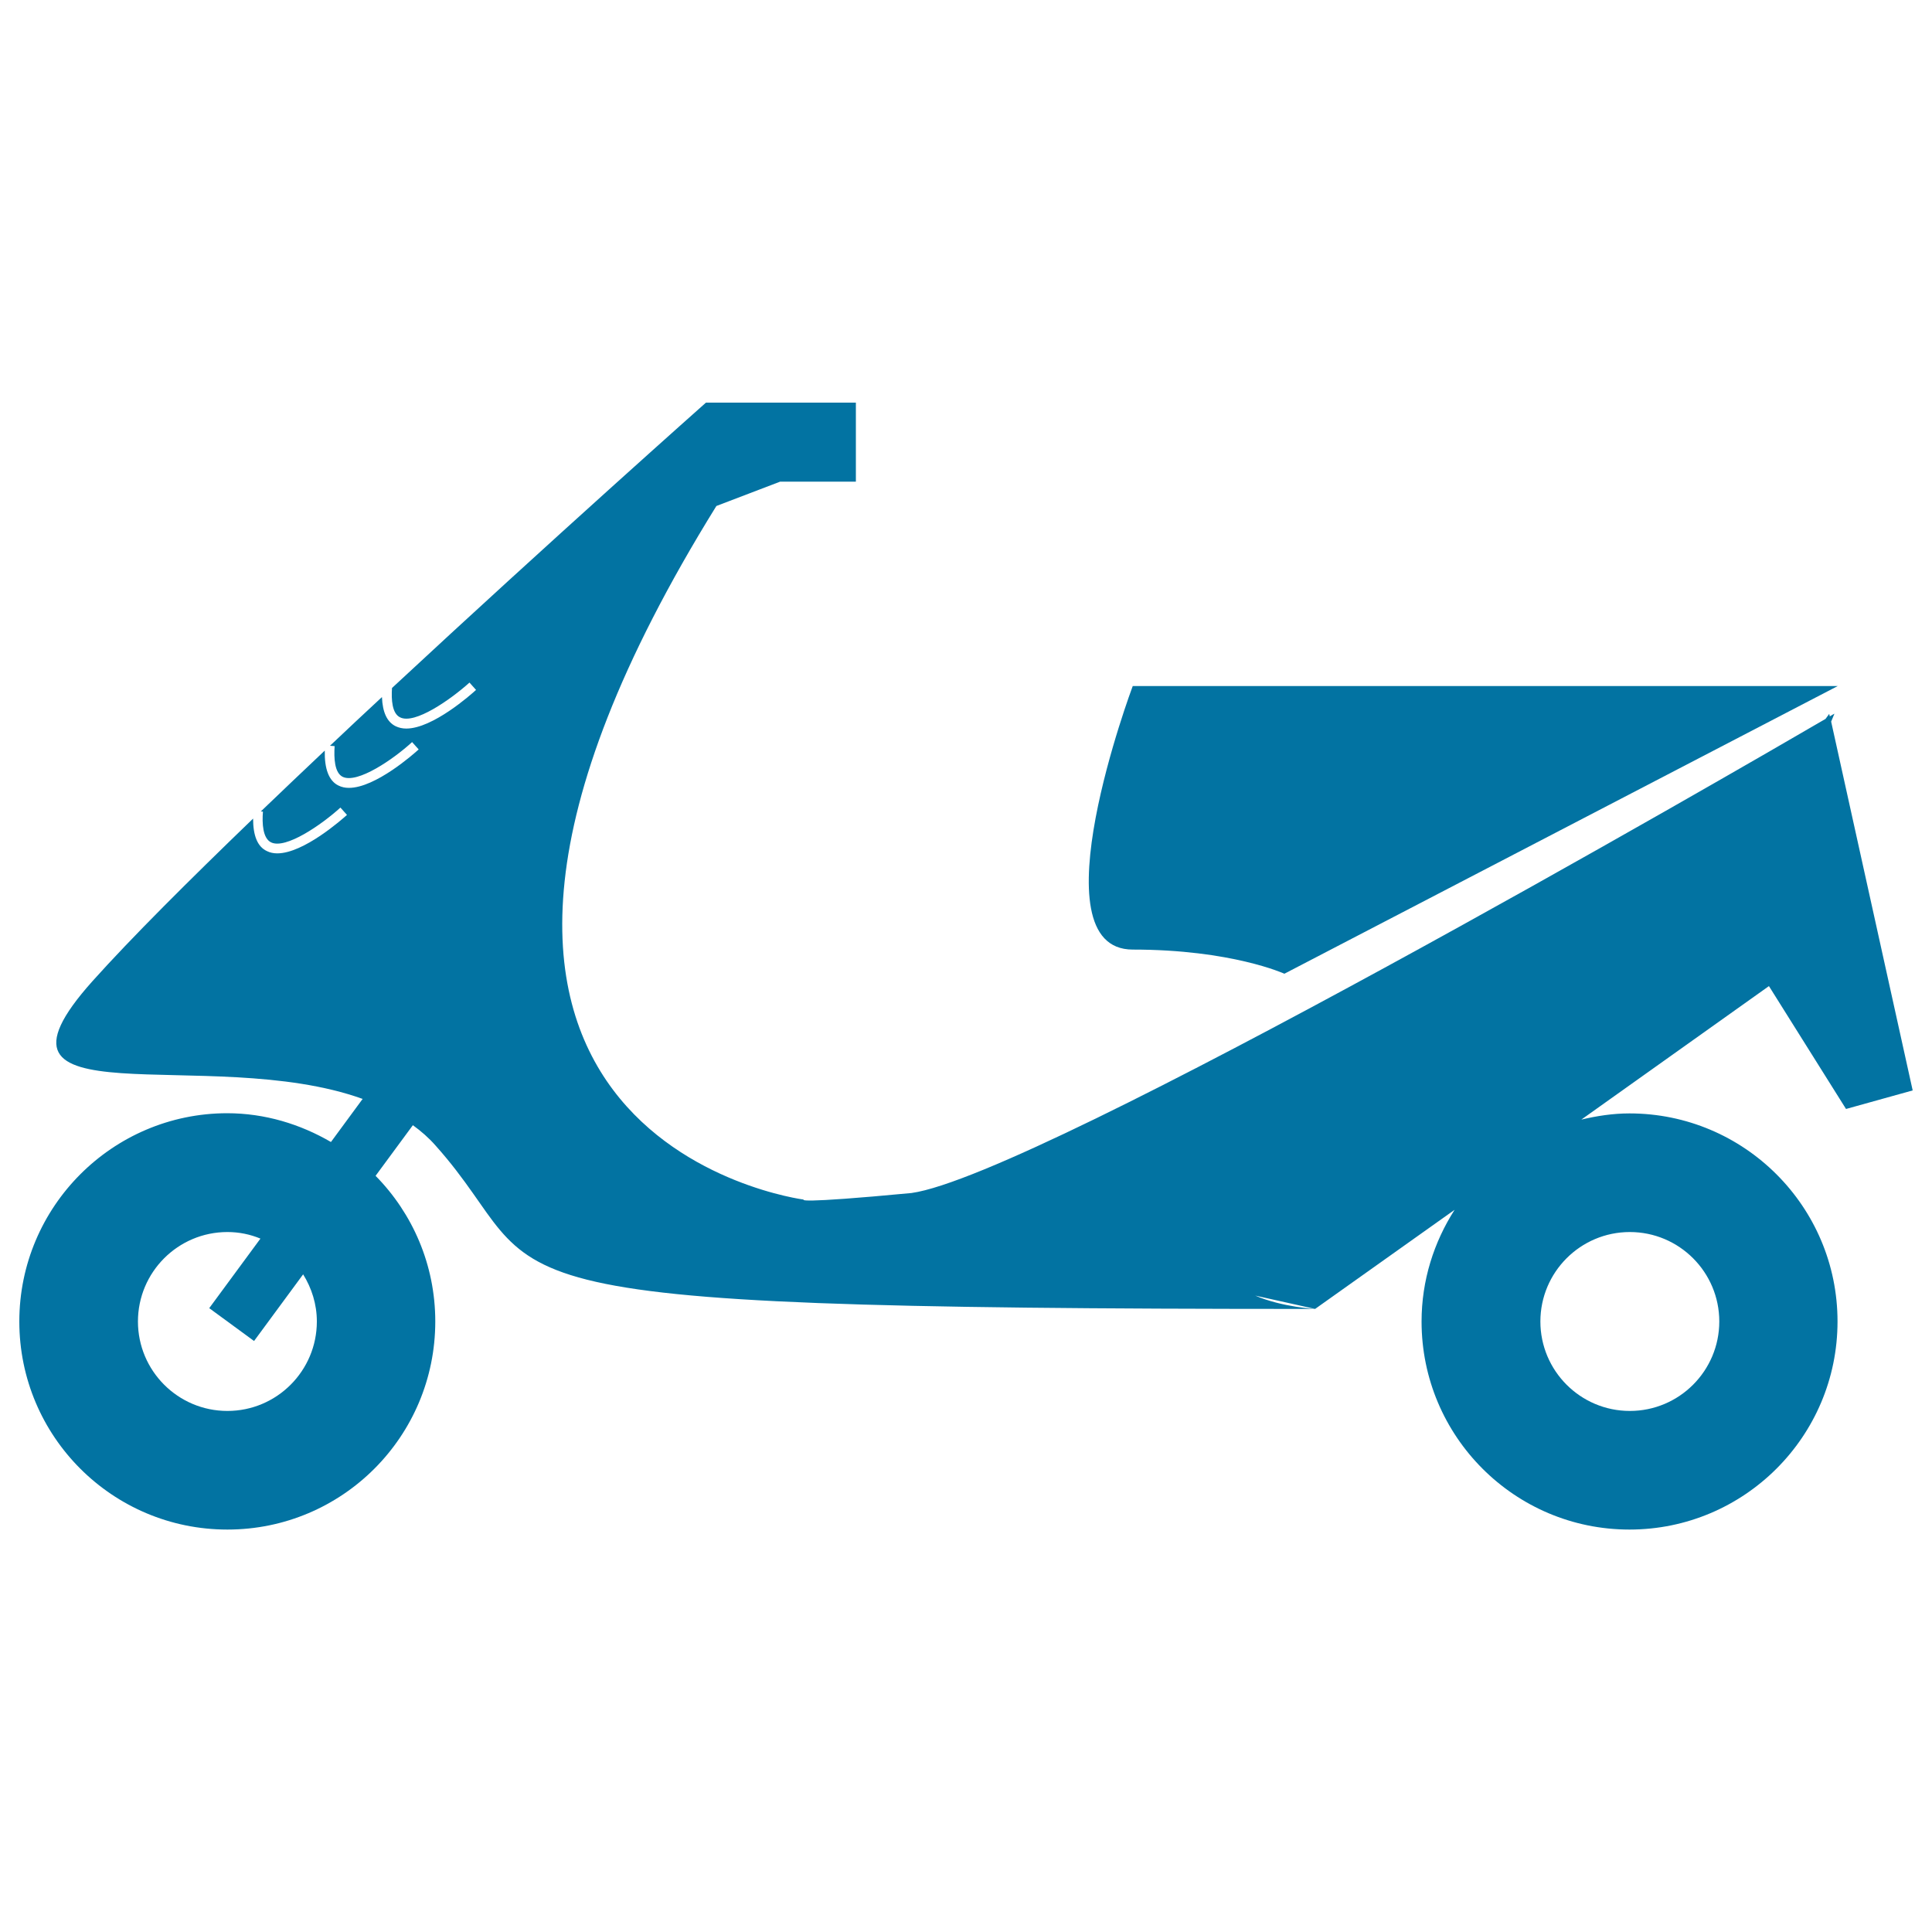
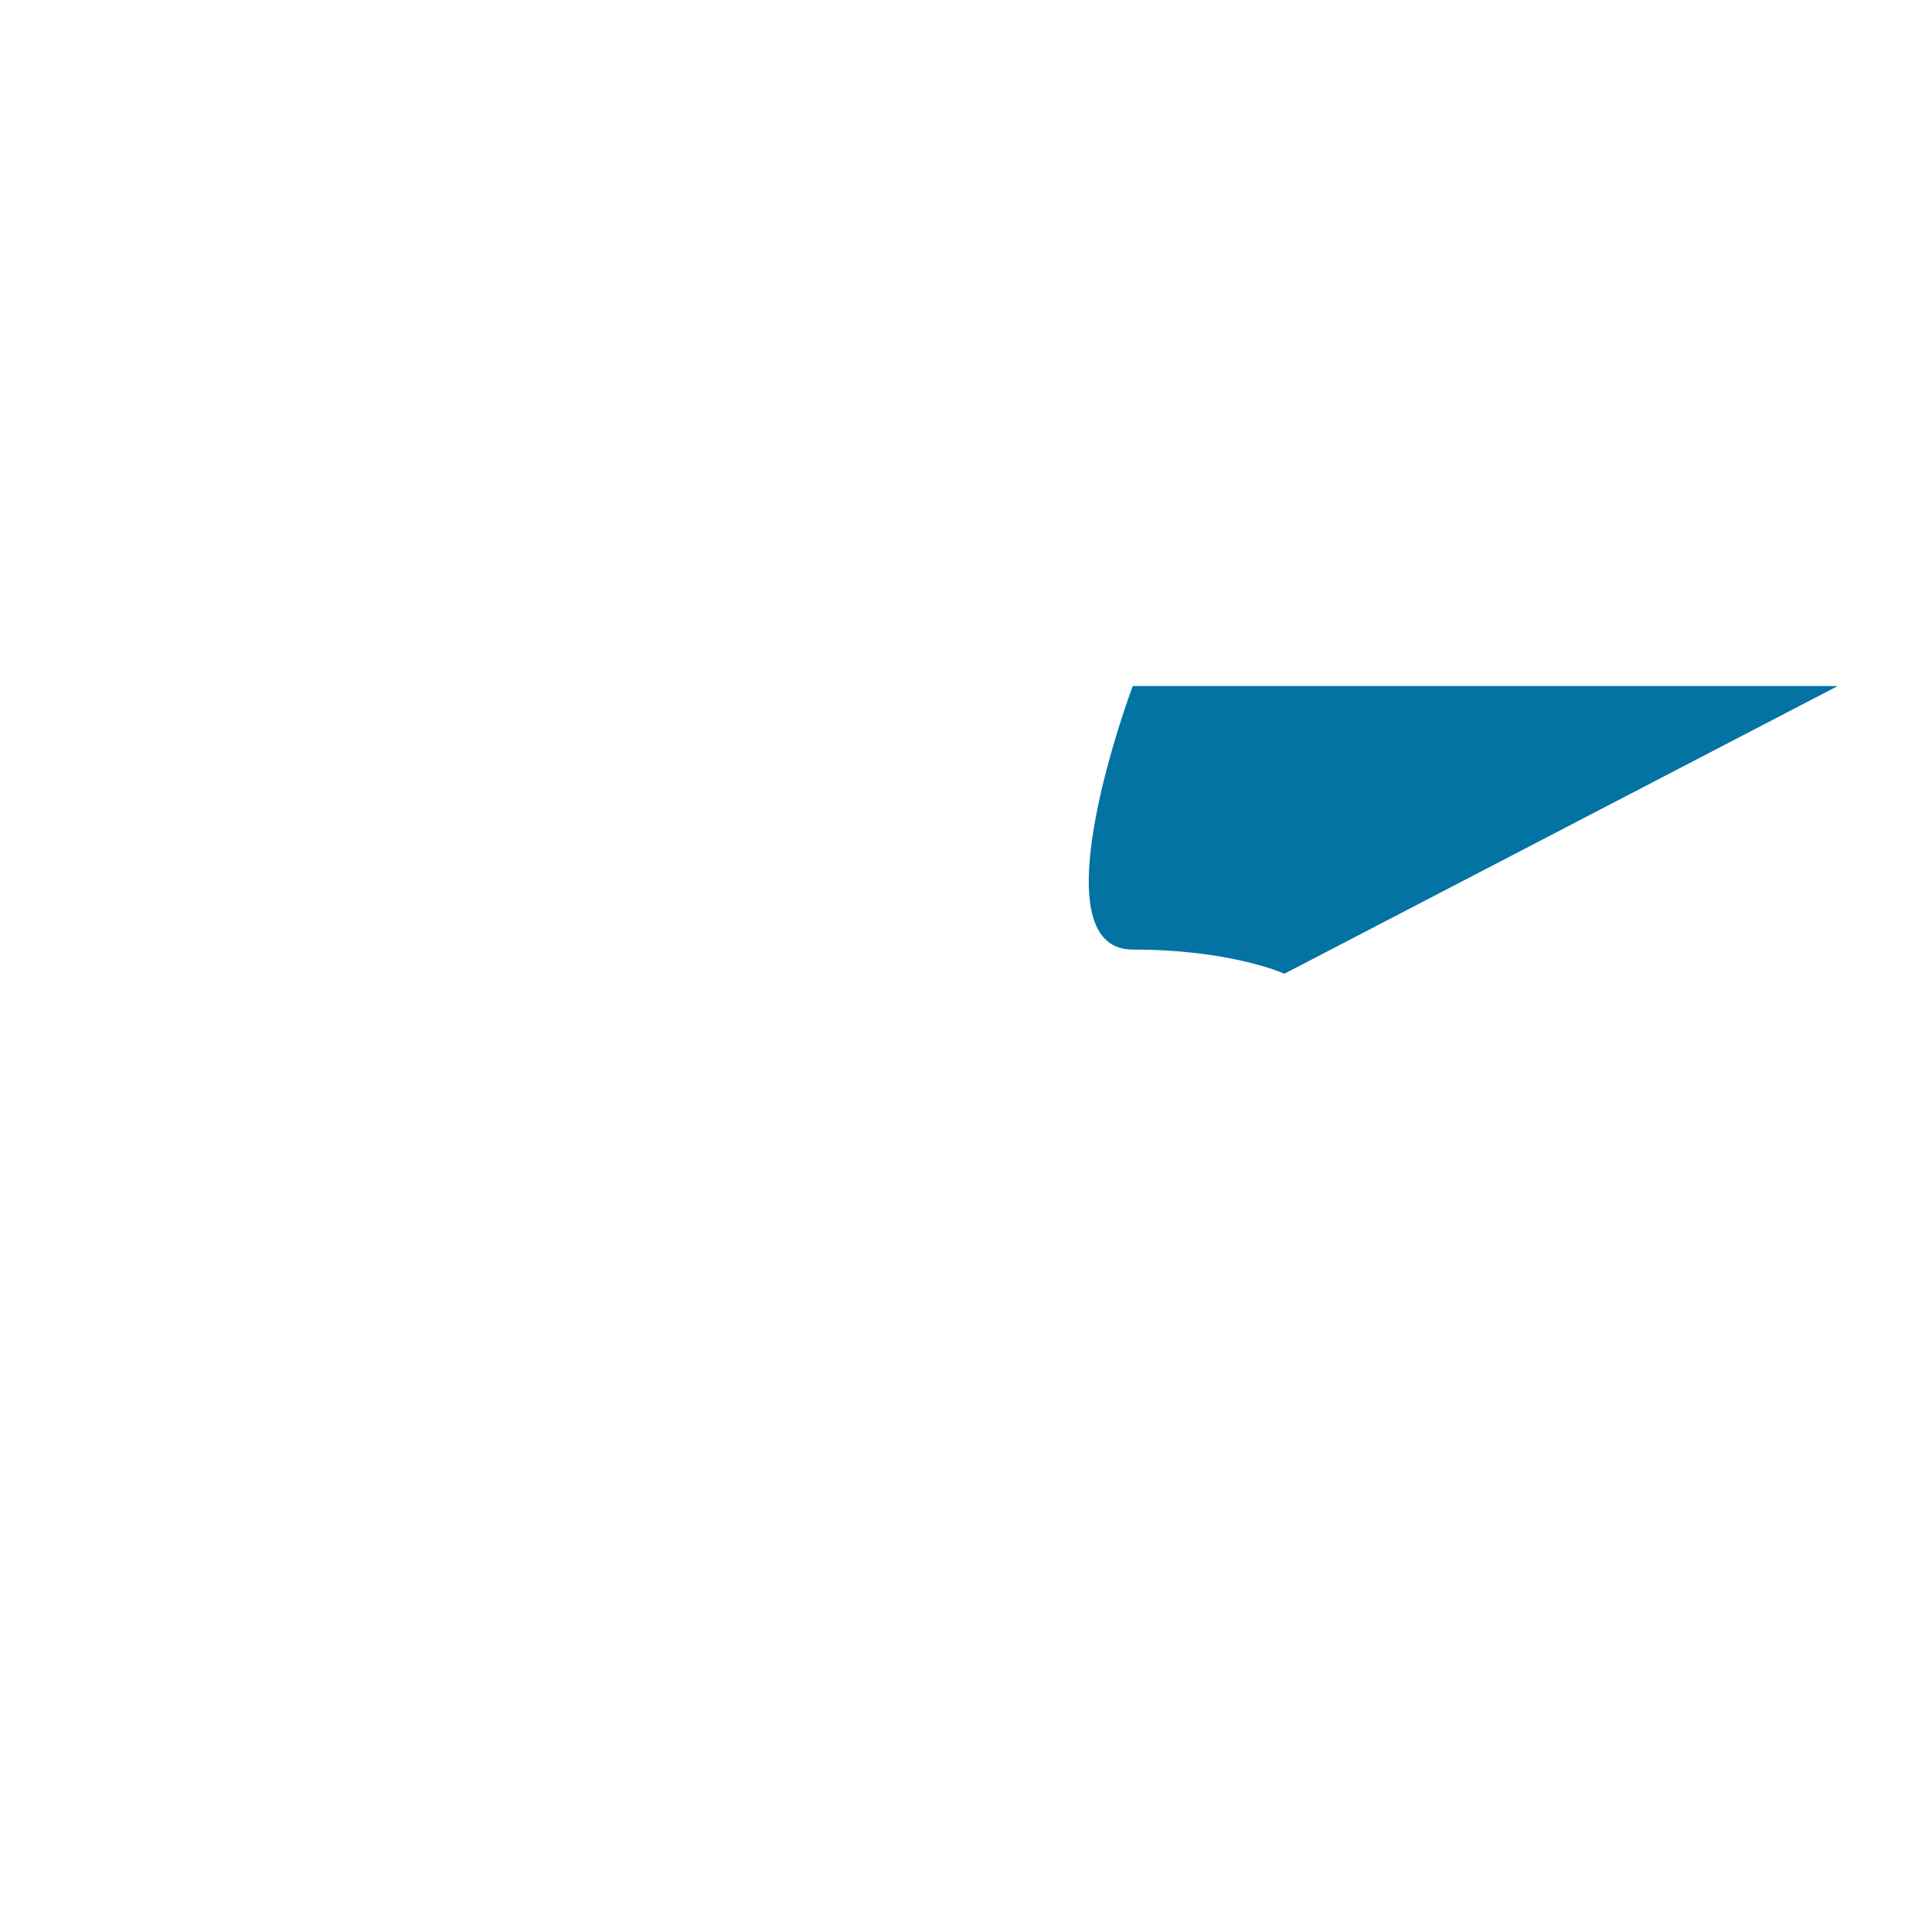
<svg xmlns="http://www.w3.org/2000/svg" viewBox="0 0 1000 1000" style="fill:#0273a2">
  <title>Scooter SVG icon</title>
  <g>
    <g>
-       <path d="M10,684c0,59.5,48.2,107.7,107.7,107.7S225.3,743.5,225.3,684c0-29.4-11.8-56-30.9-75.4l19.3-26.2c4.3,3.1,8.3,6.6,11.8,10.6c64.6,72.3-7.5,84.5,455.2,84.5c0,0-17-0.9-31-6.9l31,6.9l72.2-51.3c-10.7,16.7-17.1,36.5-17.1,57.8c0,59.5,48.2,107.7,107.6,107.7c59.4,0,107.7-48.2,107.7-107.7c0-59.5-48.3-107.7-107.7-107.7c-8.6,0-16.9,1.3-24.9,3.2l97.1-69.1l39.9,63.6l34.5-9.6l-42.2-190.9l1.7-4.1c0,0-1,0.5-2.4,1.4l-0.3-1.3l-1.9,2.6c-44.2,25.8-407.3,236.2-473.1,245.4c-61.3,5.8-55.8,3.4-55.8,3.4s-248.1-31.8-45.2-359l33-12.6h39.2v-40.9h-77.6c0,0-79.9,70.9-162.5,147.7c-0.4,6,0,13.2,4.2,15.2c7.5,3.8,26-9.1,35.9-18l3.4,3.8c-2.5,2.3-22.4,20-36.1,20c-2,0-3.8-0.4-5.5-1.2c-4.5-2.2-6.8-7.3-7.1-15.1c-9,8.3-18,16.8-26.9,25.2l2.4,0.2c-0.4,6.1-0.1,13.8,4.2,15.9c7.6,3.6,26.1-9,35.9-18l3.4,3.8c-2.5,2.3-22.4,19.9-36.1,19.9c-2,0-3.8-0.4-5.4-1.2c-5-2.4-7.3-8.7-7.1-18.1c-11.2,10.6-22.4,21.2-33.1,31.5l1.1,0.1c-0.5,6.1-0.1,13.8,4.2,15.9c7.5,3.7,26-9,35.9-18l3.4,3.8c-2.6,2.3-22.4,19.9-36.1,19.9c-2,0-3.8-0.4-5.4-1.2c-4.9-2.3-7.1-8.1-7.1-16.8c-33.4,32.2-63.2,61.9-83,84c-67,74.7,59.8,32.3,139.7,61.1l-16.4,22.3c-15.8-9.2-34.1-14.9-53.8-14.9C58.2,576.3,10,624.6,10,684z M797.3,684c0-25.5,20.7-46.3,46.3-46.3c25.6,0,46.3,20.8,46.3,46.3c0,25.5-20.7,46.3-46.3,46.3C818,730.3,797.3,709.5,797.3,684z M71.4,684c0-25.5,20.7-46.3,46.3-46.3c6.1,0,11.8,1.2,17.1,3.4l-26.5,36l23.2,17l25.4-34.5c4.4,7.1,7.1,15.4,7.1,24.4c0,25.5-20.7,46.3-46.3,46.3C92.1,730.3,71.4,709.5,71.4,684z" />
      <path d="M586.3,491.5c-51.2,0,0-136.4,0-136.4h364.9L664.8,504C664.8,504,637.5,491.5,586.3,491.5z" />
    </g>
  </g>
</svg>